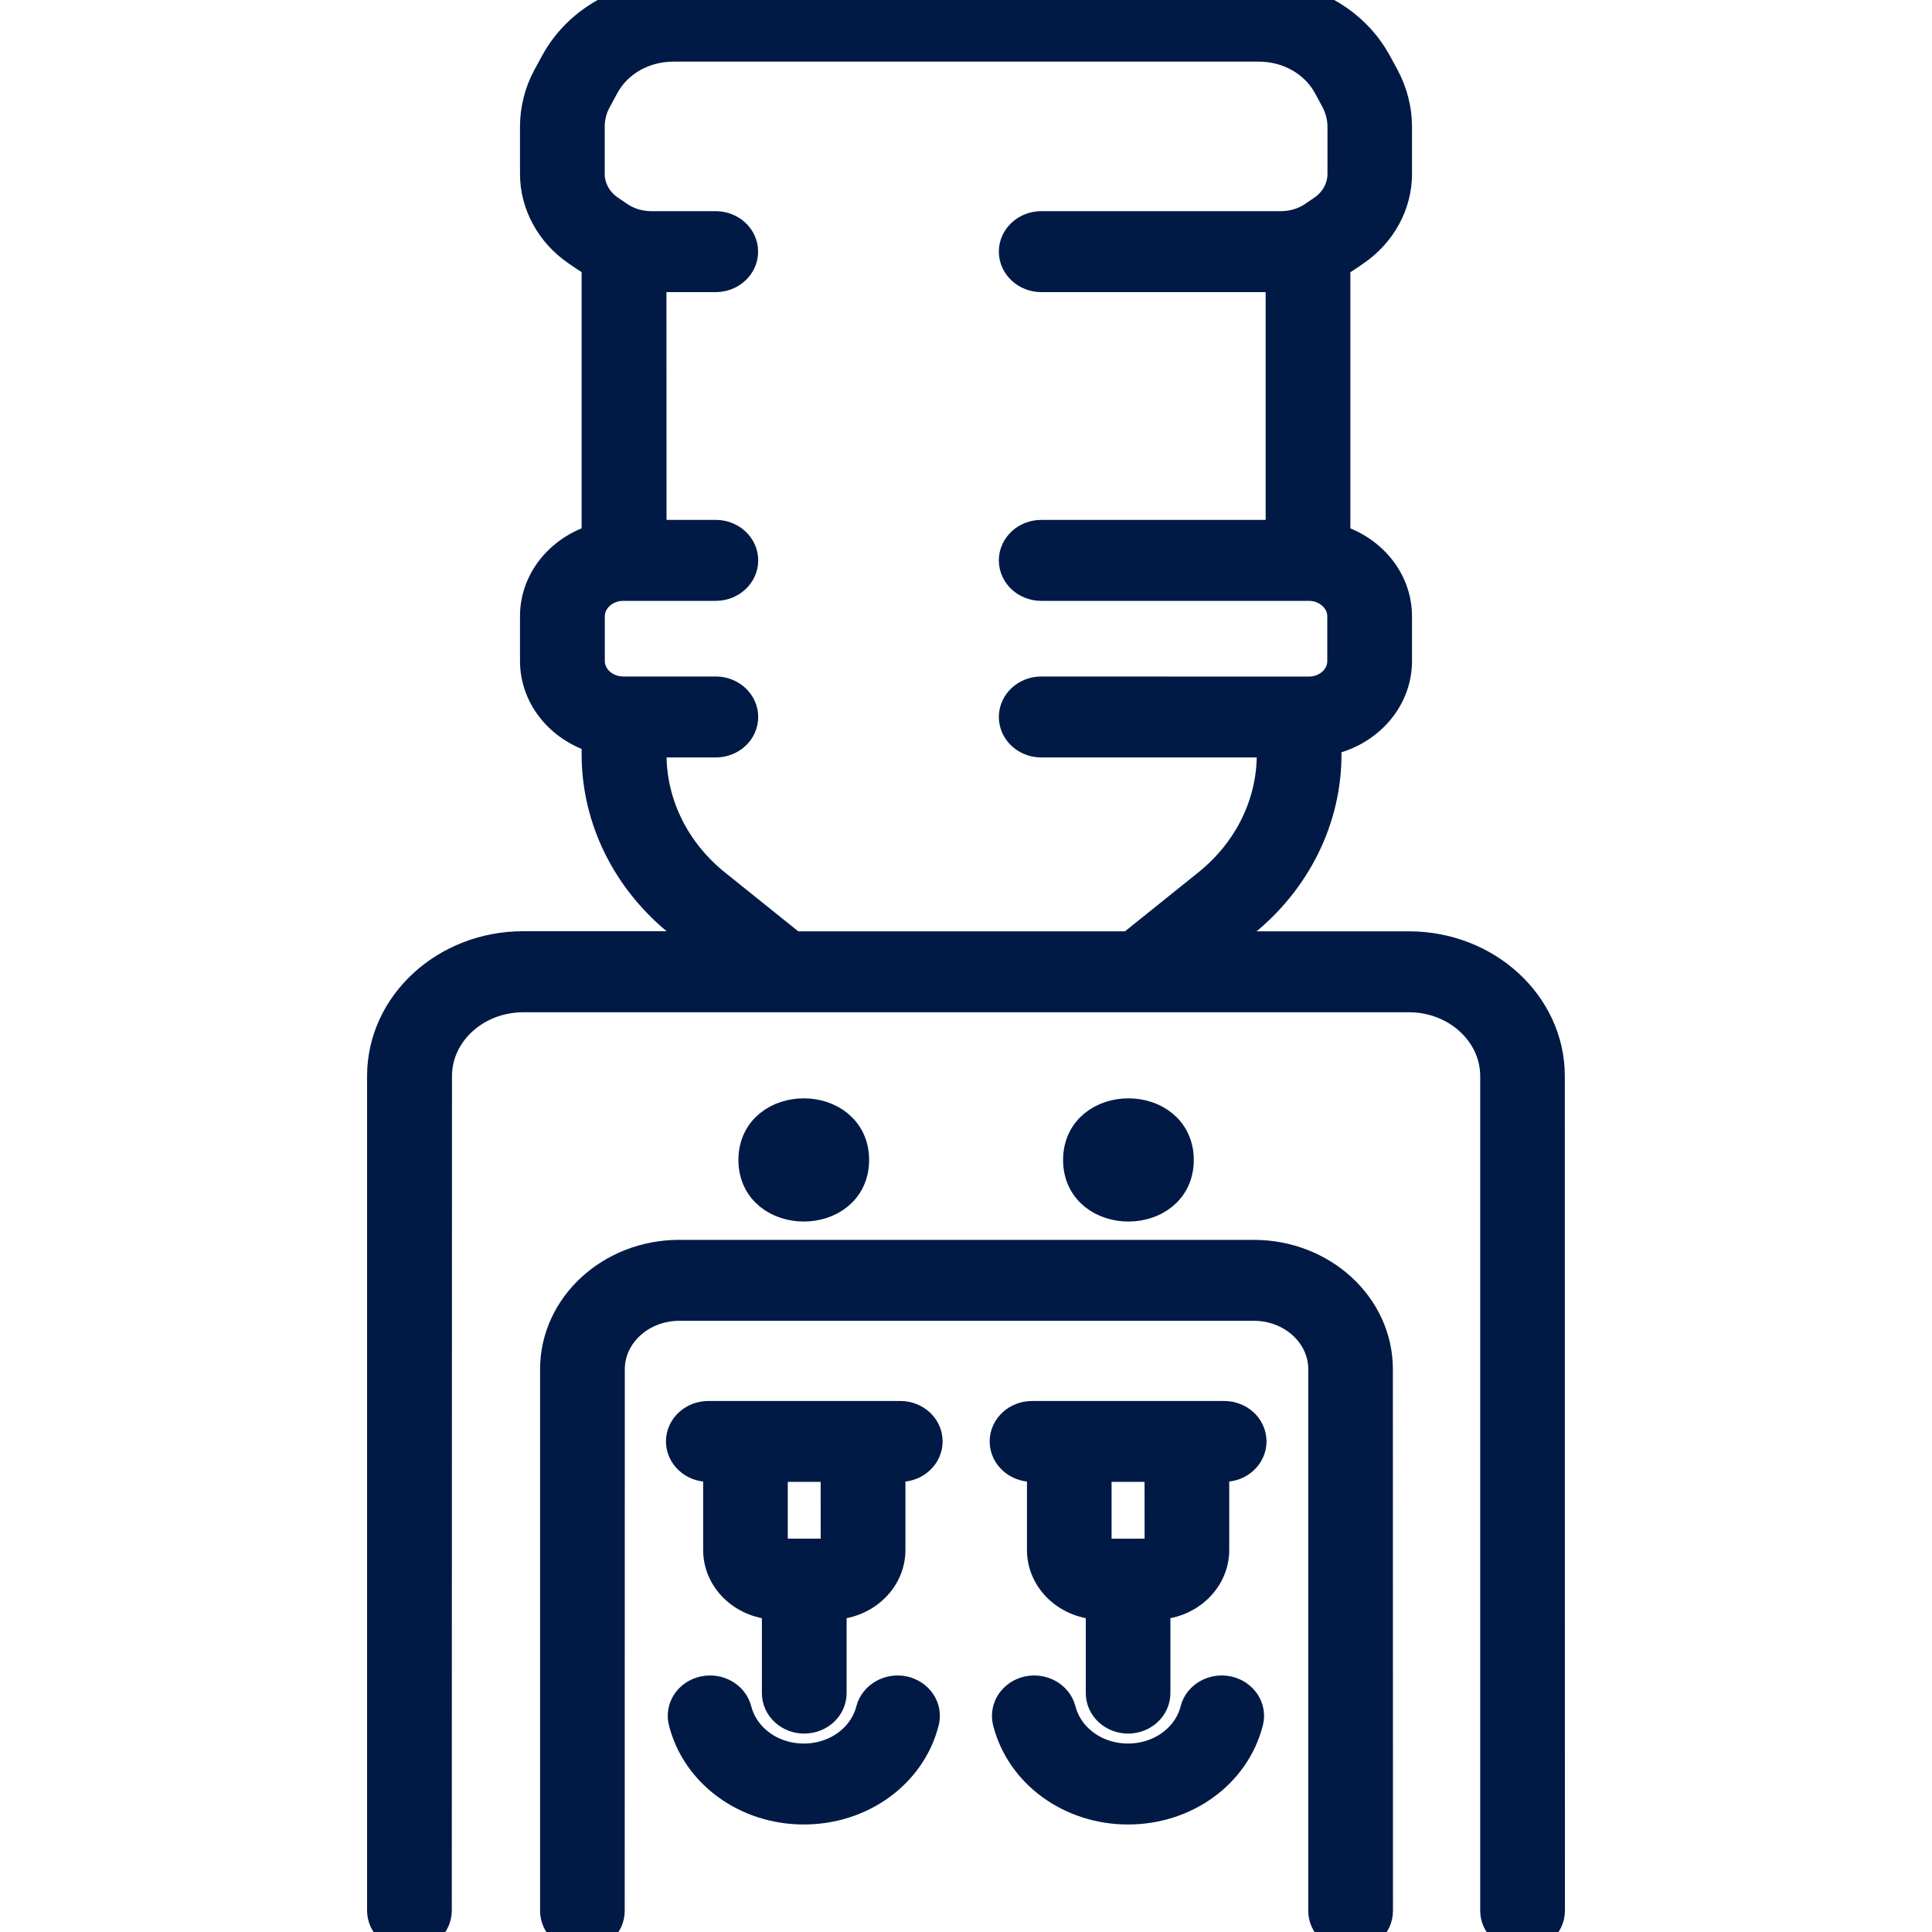
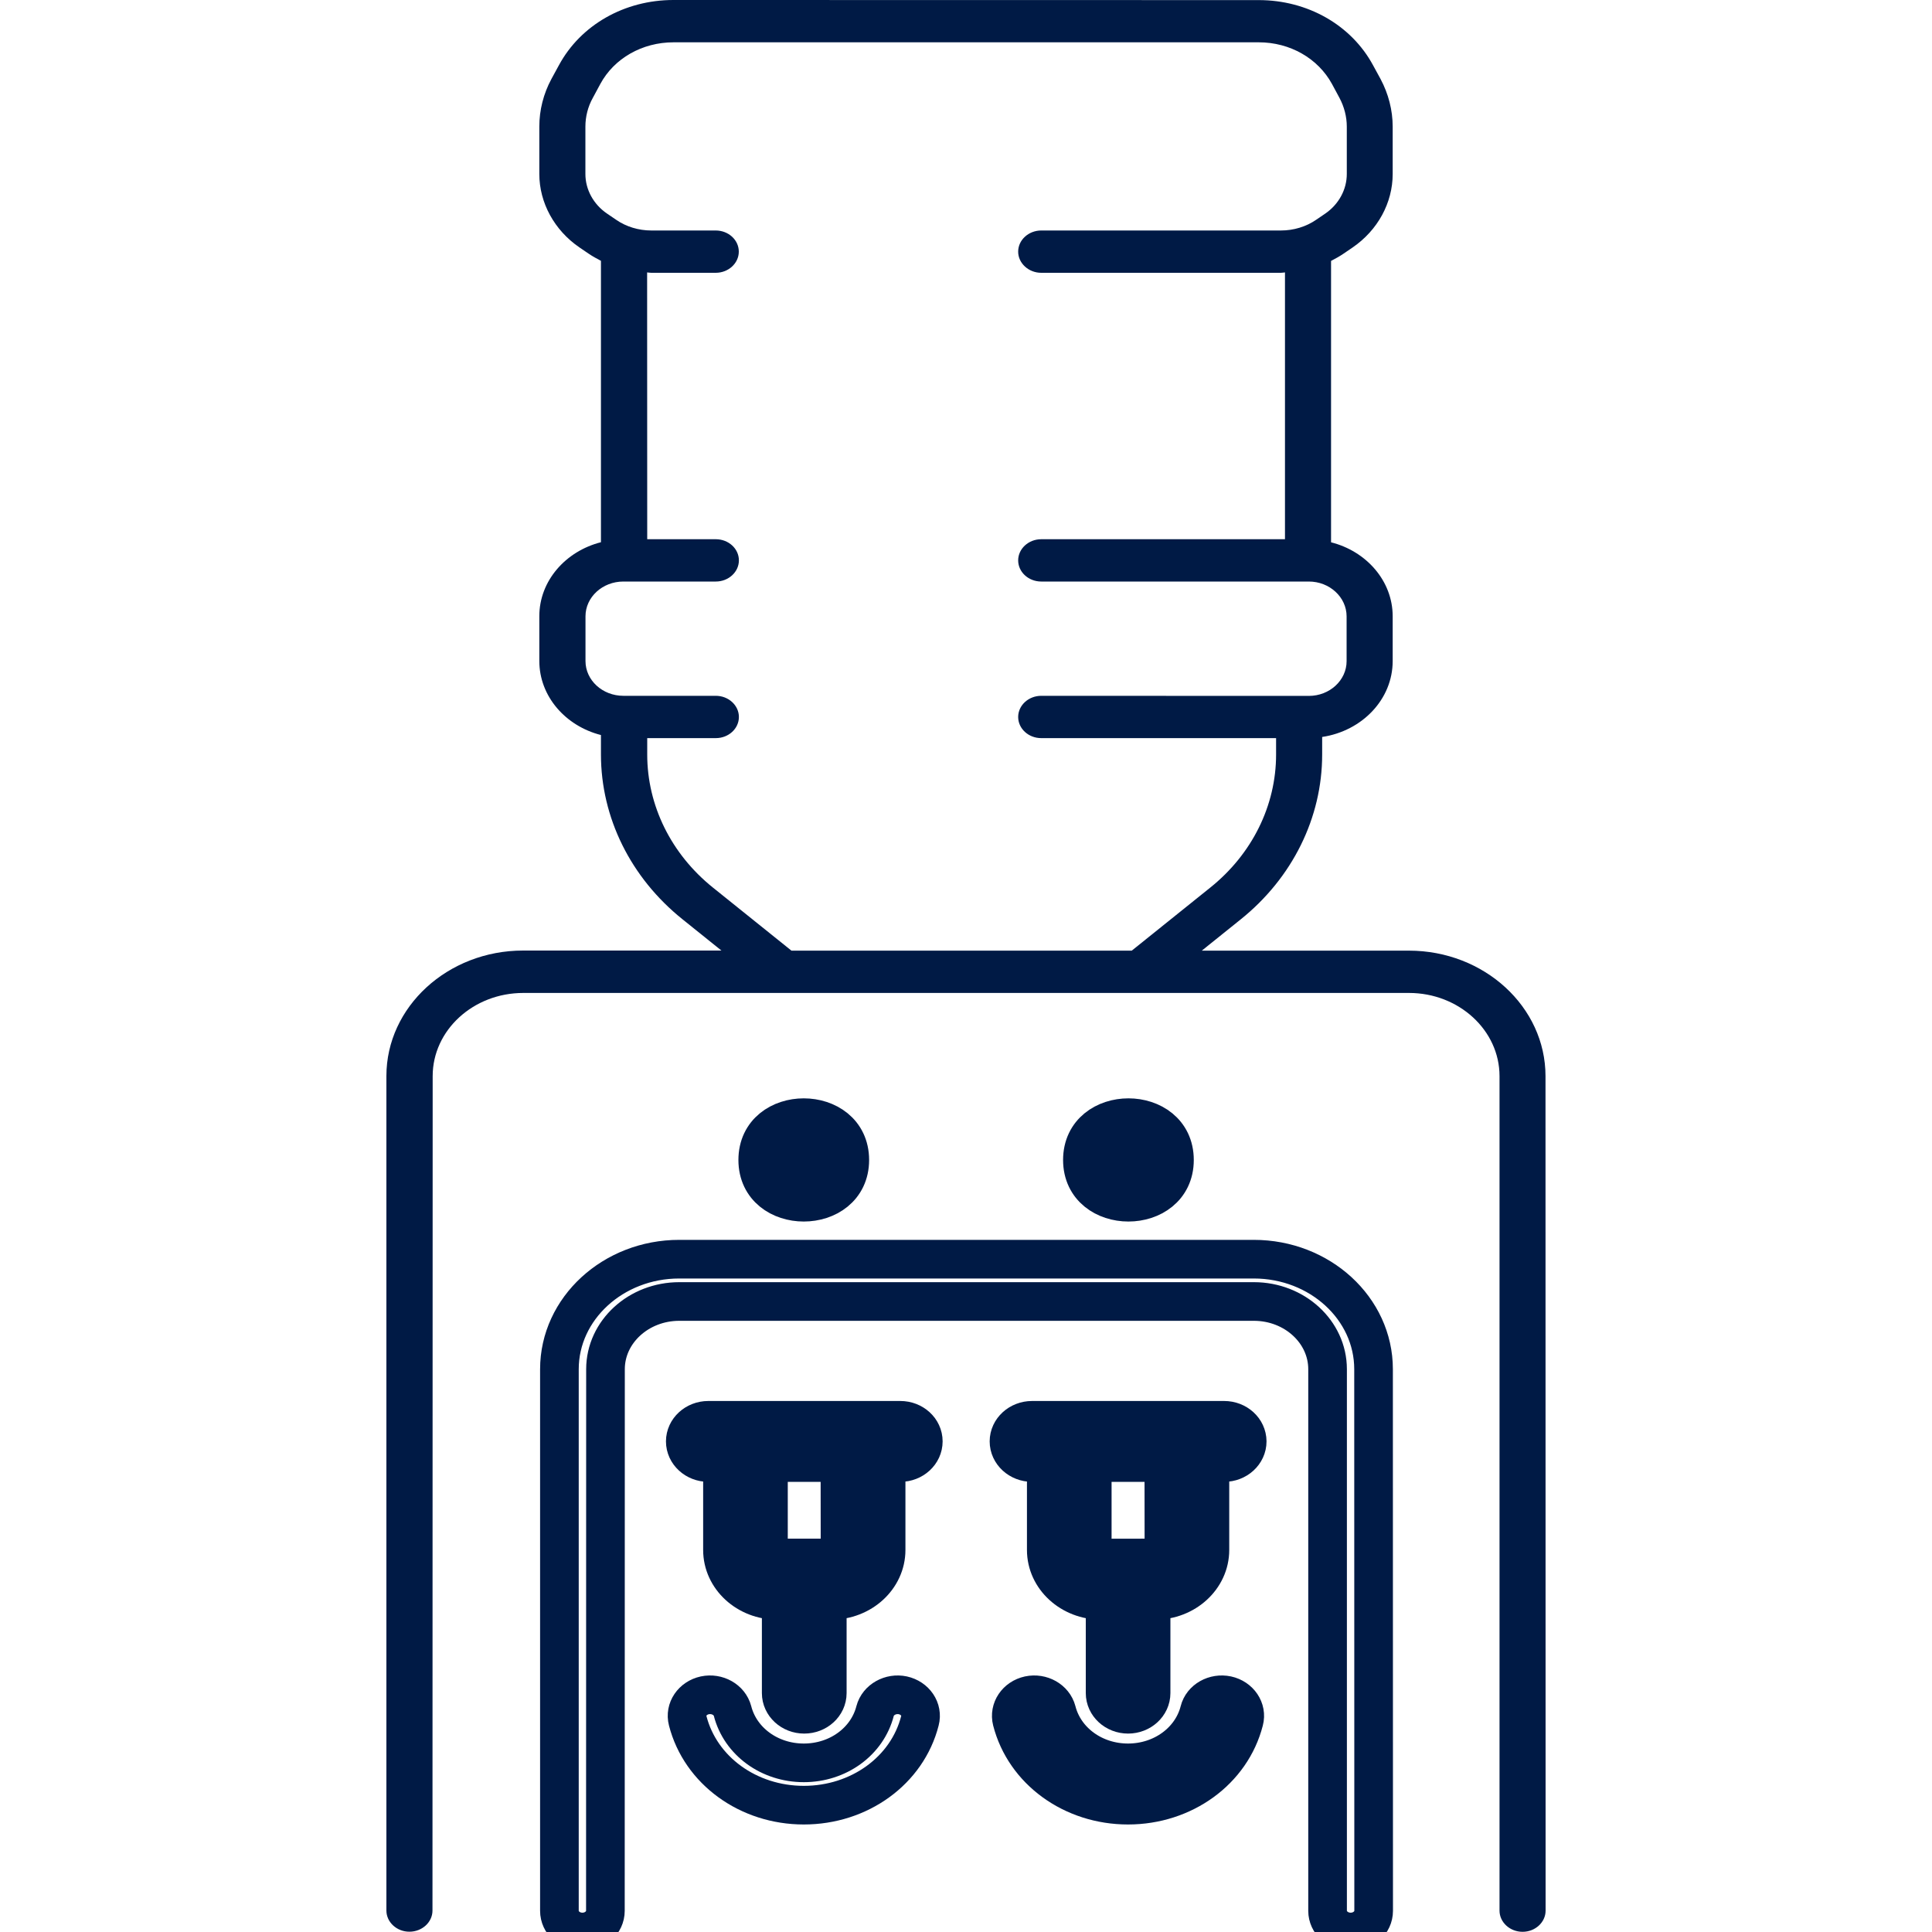
<svg xmlns="http://www.w3.org/2000/svg" width="20" height="20" viewBox="0 0 20 20" fill="none">
  <g clip-path="url(#clip0_5817_4471)">
    <mask id="path-1-outside-1_5817_4471" maskUnits="userSpaceOnUse" x="3" y="-1" width="14" height="22" fill="black">
      <rect fill="white" x="3" y="-1" width="14" height="22" />
      <path d="M14.585 9.841H12.441L12.843 9.518C13.379 9.088 13.687 8.465 13.687 7.811V7.629C14.1 7.567 14.417 7.24 14.417 6.843V6.38C14.417 6.014 14.145 5.706 13.779 5.614V2.701C13.823 2.678 13.867 2.654 13.908 2.626L14.002 2.562C14.263 2.383 14.417 2.099 14.417 1.801V1.311C14.417 1.141 14.373 0.971 14.292 0.819L14.214 0.676C13.989 0.259 13.536 0.001 13.03 0.001L6.971 0C6.465 0 6.011 0.258 5.786 0.675L5.708 0.818C5.626 0.97 5.583 1.14 5.583 1.31V1.801C5.583 2.098 5.738 2.383 5.998 2.561L6.092 2.625C6.133 2.653 6.177 2.677 6.221 2.7V5.613C5.855 5.706 5.583 6.013 5.583 6.379V6.842C5.583 7.209 5.855 7.516 6.221 7.609V7.81C6.221 8.464 6.529 9.087 7.066 9.517L7.468 9.84H5.415C4.635 9.84 4 10.423 4 11.139V19.778C4 19.898 4.107 19.997 4.238 19.997C4.37 19.997 4.477 19.898 4.477 19.778L4.479 11.14C4.479 10.665 4.899 10.279 5.417 10.279H14.586C15.102 10.279 15.523 10.665 15.523 11.14V19.779C15.523 19.899 15.63 19.998 15.762 19.998C15.893 19.998 16 19.899 16 19.779L15.999 11.14C15.999 10.424 15.365 9.841 14.585 9.841ZM7.38 9.188C6.948 8.841 6.7 8.339 6.7 7.811V7.641H7.41C7.542 7.641 7.649 7.543 7.649 7.422C7.649 7.302 7.542 7.203 7.41 7.203H6.453C6.237 7.203 6.061 7.042 6.061 6.843V6.38C6.061 6.181 6.237 6.02 6.453 6.02H7.41C7.542 6.02 7.649 5.921 7.649 5.801C7.649 5.68 7.542 5.582 7.41 5.582H6.7L6.699 2.82C6.713 2.821 6.728 2.824 6.742 2.824H7.409C7.541 2.824 7.648 2.725 7.648 2.605C7.648 2.484 7.541 2.386 7.409 2.386H6.742C6.611 2.386 6.482 2.347 6.378 2.275L6.284 2.211C6.143 2.115 6.06 1.962 6.06 1.801V1.311C6.06 1.208 6.086 1.104 6.137 1.013L6.214 0.87C6.357 0.604 6.648 0.438 6.972 0.438H13.031C13.354 0.438 13.644 0.604 13.789 0.87L13.866 1.013C13.915 1.105 13.942 1.208 13.942 1.311V1.801C13.942 1.962 13.859 2.115 13.719 2.211L13.625 2.275C13.521 2.347 13.391 2.386 13.261 2.386H10.779C10.648 2.386 10.54 2.484 10.54 2.605C10.54 2.725 10.648 2.824 10.779 2.824H13.259C13.273 2.824 13.288 2.821 13.302 2.82V5.582L10.779 5.582C10.647 5.582 10.54 5.681 10.54 5.801C10.54 5.922 10.647 6.02 10.779 6.02H13.549C13.764 6.02 13.94 6.182 13.94 6.381V6.844C13.94 7.043 13.764 7.204 13.549 7.204L10.779 7.203C10.647 7.203 10.54 7.302 10.54 7.422C10.54 7.543 10.647 7.641 10.779 7.641H13.21V7.811C13.21 8.339 12.962 8.841 12.529 9.188L11.716 9.841H8.193L7.38 9.188Z" />
      <path d="M12.979 13.035H7.031C6.347 13.035 5.791 13.546 5.791 14.174V19.781C5.791 19.902 5.898 20 6.029 20C6.16 20 6.267 19.902 6.267 19.781L6.268 14.174C6.268 13.787 6.611 13.473 7.032 13.473H12.98C13.401 13.473 13.743 13.787 13.743 14.174V19.781C13.743 19.902 13.851 20 13.982 20C14.113 20 14.22 19.902 14.22 19.781L14.219 14.174C14.219 13.545 13.663 13.035 12.979 13.035Z" />
      <path d="M9.32 14.703H7.332C7.201 14.703 7.094 14.801 7.094 14.921C7.094 15.042 7.201 15.14 7.332 15.14H7.479V16.045C7.479 16.334 7.734 16.567 8.047 16.567H8.087V17.527C8.087 17.648 8.194 17.746 8.325 17.746C8.457 17.746 8.564 17.648 8.564 17.527V16.567H8.604C8.918 16.567 9.173 16.333 9.173 16.045V15.14H9.32C9.451 15.14 9.558 15.042 9.558 14.921C9.558 14.8 9.451 14.703 9.32 14.703ZM8.696 16.045C8.696 16.091 8.655 16.128 8.604 16.128H8.046C7.996 16.128 7.955 16.091 7.955 16.045V15.14H8.695L8.696 16.045Z" />
      <path d="M9.346 17.55C9.22 17.523 9.09 17.595 9.059 17.712C8.978 18.028 8.675 18.249 8.321 18.249C7.967 18.249 7.664 18.028 7.583 17.712C7.552 17.595 7.424 17.523 7.296 17.55C7.168 17.578 7.088 17.695 7.119 17.813C7.251 18.328 7.746 18.687 8.321 18.687C8.897 18.687 9.392 18.328 9.523 17.813C9.554 17.696 9.474 17.578 9.346 17.55Z" />
      <path d="M12.672 14.703H10.684C10.552 14.703 10.445 14.801 10.445 14.921C10.445 15.042 10.552 15.14 10.684 15.14H10.831V16.045C10.831 16.334 11.086 16.567 11.4 16.567H11.44V17.527C11.44 17.648 11.547 17.746 11.678 17.746C11.809 17.746 11.916 17.648 11.916 17.527V16.567H11.956C12.27 16.567 12.525 16.333 12.525 16.045V15.14H12.672C12.804 15.14 12.911 15.042 12.911 14.921C12.91 14.8 12.804 14.703 12.672 14.703ZM12.049 16.045C12.049 16.091 12.008 16.128 11.956 16.128L11.4 16.129C11.349 16.129 11.307 16.092 11.307 16.045V15.14H12.048L12.049 16.045Z" />
      <path d="M12.702 17.55C12.574 17.523 12.445 17.595 12.416 17.712C12.335 18.028 12.031 18.249 11.677 18.249C11.323 18.249 11.02 18.028 10.939 17.712C10.908 17.595 10.78 17.523 10.652 17.55C10.524 17.578 10.445 17.695 10.475 17.813C10.607 18.328 11.102 18.687 11.677 18.687C12.253 18.687 12.747 18.328 12.879 17.813C12.91 17.696 12.83 17.578 12.702 17.55Z" />
      <path d="M8.797 12.008C8.797 12.591 7.844 12.591 7.844 12.008C7.844 11.424 8.797 11.424 8.797 12.008Z" />
      <path d="M12.158 12.008C12.158 12.591 11.205 12.591 11.205 12.008C11.205 11.424 12.158 11.424 12.158 12.008Z" />
    </mask>
    <path d="M14.585 9.841H12.441L12.843 9.518C13.379 9.088 13.687 8.465 13.687 7.811V7.629C14.1 7.567 14.417 7.24 14.417 6.843V6.38C14.417 6.014 14.145 5.706 13.779 5.614V2.701C13.823 2.678 13.867 2.654 13.908 2.626L14.002 2.562C14.263 2.383 14.417 2.099 14.417 1.801V1.311C14.417 1.141 14.373 0.971 14.292 0.819L14.214 0.676C13.989 0.259 13.536 0.001 13.03 0.001L6.971 0C6.465 0 6.011 0.258 5.786 0.675L5.708 0.818C5.626 0.97 5.583 1.14 5.583 1.31V1.801C5.583 2.098 5.738 2.383 5.998 2.561L6.092 2.625C6.133 2.653 6.177 2.677 6.221 2.7V5.613C5.855 5.706 5.583 6.013 5.583 6.379V6.842C5.583 7.209 5.855 7.516 6.221 7.609V7.81C6.221 8.464 6.529 9.087 7.066 9.517L7.468 9.84H5.415C4.635 9.84 4 10.423 4 11.139V19.778C4 19.898 4.107 19.997 4.238 19.997C4.37 19.997 4.477 19.898 4.477 19.778L4.479 11.14C4.479 10.665 4.899 10.279 5.417 10.279H14.586C15.102 10.279 15.523 10.665 15.523 11.14V19.779C15.523 19.899 15.63 19.998 15.762 19.998C15.893 19.998 16 19.899 16 19.779L15.999 11.14C15.999 10.424 15.365 9.841 14.585 9.841ZM7.38 9.188C6.948 8.841 6.7 8.339 6.7 7.811V7.641H7.41C7.542 7.641 7.649 7.543 7.649 7.422C7.649 7.302 7.542 7.203 7.41 7.203H6.453C6.237 7.203 6.061 7.042 6.061 6.843V6.38C6.061 6.181 6.237 6.02 6.453 6.02H7.41C7.542 6.02 7.649 5.921 7.649 5.801C7.649 5.68 7.542 5.582 7.41 5.582H6.7L6.699 2.82C6.713 2.821 6.728 2.824 6.742 2.824H7.409C7.541 2.824 7.648 2.725 7.648 2.605C7.648 2.484 7.541 2.386 7.409 2.386H6.742C6.611 2.386 6.482 2.347 6.378 2.275L6.284 2.211C6.143 2.115 6.06 1.962 6.06 1.801V1.311C6.06 1.208 6.086 1.104 6.137 1.013L6.214 0.87C6.357 0.604 6.648 0.438 6.972 0.438H13.031C13.354 0.438 13.644 0.604 13.789 0.87L13.866 1.013C13.915 1.105 13.942 1.208 13.942 1.311V1.801C13.942 1.962 13.859 2.115 13.719 2.211L13.625 2.275C13.521 2.347 13.391 2.386 13.261 2.386H10.779C10.648 2.386 10.54 2.484 10.54 2.605C10.54 2.725 10.648 2.824 10.779 2.824H13.259C13.273 2.824 13.288 2.821 13.302 2.82V5.582L10.779 5.582C10.647 5.582 10.54 5.681 10.54 5.801C10.54 5.922 10.647 6.02 10.779 6.02H13.549C13.764 6.02 13.94 6.182 13.94 6.381V6.844C13.94 7.043 13.764 7.204 13.549 7.204L10.779 7.203C10.647 7.203 10.54 7.302 10.54 7.422C10.54 7.543 10.647 7.641 10.779 7.641H13.21V7.811C13.21 8.339 12.962 8.841 12.529 9.188L11.716 9.841H8.193L7.38 9.188Z" fill="#001A45" />
-     <path d="M12.979 13.035H7.031C6.347 13.035 5.791 13.546 5.791 14.174V19.781C5.791 19.902 5.898 20 6.029 20C6.16 20 6.267 19.902 6.267 19.781L6.268 14.174C6.268 13.787 6.611 13.473 7.032 13.473H12.98C13.401 13.473 13.743 13.787 13.743 14.174V19.781C13.743 19.902 13.851 20 13.982 20C14.113 20 14.22 19.902 14.22 19.781L14.219 14.174C14.219 13.545 13.663 13.035 12.979 13.035Z" fill="#001A45" />
    <path d="M9.32 14.703H7.332C7.201 14.703 7.094 14.801 7.094 14.921C7.094 15.042 7.201 15.14 7.332 15.14H7.479V16.045C7.479 16.334 7.734 16.567 8.047 16.567H8.087V17.527C8.087 17.648 8.194 17.746 8.325 17.746C8.457 17.746 8.564 17.648 8.564 17.527V16.567H8.604C8.918 16.567 9.173 16.333 9.173 16.045V15.14H9.32C9.451 15.14 9.558 15.042 9.558 14.921C9.558 14.8 9.451 14.703 9.32 14.703ZM8.696 16.045C8.696 16.091 8.655 16.128 8.604 16.128H8.046C7.996 16.128 7.955 16.091 7.955 16.045V15.14H8.695L8.696 16.045Z" fill="#001A45" />
-     <path d="M9.346 17.55C9.22 17.523 9.09 17.595 9.059 17.712C8.978 18.028 8.675 18.249 8.321 18.249C7.967 18.249 7.664 18.028 7.583 17.712C7.552 17.595 7.424 17.523 7.296 17.55C7.168 17.578 7.088 17.695 7.119 17.813C7.251 18.328 7.746 18.687 8.321 18.687C8.897 18.687 9.392 18.328 9.523 17.813C9.554 17.696 9.474 17.578 9.346 17.55Z" fill="#001A45" />
    <path d="M12.672 14.703H10.684C10.552 14.703 10.445 14.801 10.445 14.921C10.445 15.042 10.552 15.14 10.684 15.14H10.831V16.045C10.831 16.334 11.086 16.567 11.4 16.567H11.44V17.527C11.44 17.648 11.547 17.746 11.678 17.746C11.809 17.746 11.916 17.648 11.916 17.527V16.567H11.956C12.27 16.567 12.525 16.333 12.525 16.045V15.14H12.672C12.804 15.14 12.911 15.042 12.911 14.921C12.91 14.8 12.804 14.703 12.672 14.703ZM12.049 16.045C12.049 16.091 12.008 16.128 11.956 16.128L11.4 16.129C11.349 16.129 11.307 16.092 11.307 16.045V15.14H12.048L12.049 16.045Z" fill="#001A45" />
    <path d="M12.702 17.55C12.574 17.523 12.445 17.595 12.416 17.712C12.335 18.028 12.031 18.249 11.677 18.249C11.323 18.249 11.02 18.028 10.939 17.712C10.908 17.595 10.78 17.523 10.652 17.55C10.524 17.578 10.445 17.695 10.475 17.813C10.607 18.328 11.102 18.687 11.677 18.687C12.253 18.687 12.747 18.328 12.879 17.813C12.91 17.696 12.83 17.578 12.702 17.55Z" fill="#001A45" />
-     <path d="M8.797 12.008C8.797 12.591 7.844 12.591 7.844 12.008C7.844 11.424 8.797 11.424 8.797 12.008Z" fill="#001A45" />
+     <path d="M8.797 12.008C8.797 12.591 7.844 12.591 7.844 12.008C7.844 11.424 8.797 11.424 8.797 12.008" fill="#001A45" />
    <path d="M12.158 12.008C12.158 12.591 11.205 12.591 11.205 12.008C11.205 11.424 12.158 11.424 12.158 12.008Z" fill="#001A45" />
-     <path d="M14.585 9.841H12.441L12.843 9.518C13.379 9.088 13.687 8.465 13.687 7.811V7.629C14.1 7.567 14.417 7.24 14.417 6.843V6.38C14.417 6.014 14.145 5.706 13.779 5.614V2.701C13.823 2.678 13.867 2.654 13.908 2.626L14.002 2.562C14.263 2.383 14.417 2.099 14.417 1.801V1.311C14.417 1.141 14.373 0.971 14.292 0.819L14.214 0.676C13.989 0.259 13.536 0.001 13.03 0.001L6.971 0C6.465 0 6.011 0.258 5.786 0.675L5.708 0.818C5.626 0.97 5.583 1.14 5.583 1.31V1.801C5.583 2.098 5.738 2.383 5.998 2.561L6.092 2.625C6.133 2.653 6.177 2.677 6.221 2.7V5.613C5.855 5.706 5.583 6.013 5.583 6.379V6.842C5.583 7.209 5.855 7.516 6.221 7.609V7.81C6.221 8.464 6.529 9.087 7.066 9.517L7.468 9.84H5.415C4.635 9.84 4 10.423 4 11.139V19.778C4 19.898 4.107 19.997 4.238 19.997C4.37 19.997 4.477 19.898 4.477 19.778L4.479 11.14C4.479 10.665 4.899 10.279 5.417 10.279H14.586C15.102 10.279 15.523 10.665 15.523 11.14V19.779C15.523 19.899 15.63 19.998 15.762 19.998C15.893 19.998 16 19.899 16 19.779L15.999 11.14C15.999 10.424 15.365 9.841 14.585 9.841ZM7.38 9.188C6.948 8.841 6.7 8.339 6.7 7.811V7.641H7.41C7.542 7.641 7.649 7.543 7.649 7.422C7.649 7.302 7.542 7.203 7.41 7.203H6.453C6.237 7.203 6.061 7.042 6.061 6.843V6.38C6.061 6.181 6.237 6.02 6.453 6.02H7.41C7.542 6.02 7.649 5.921 7.649 5.801C7.649 5.68 7.542 5.582 7.41 5.582H6.7L6.699 2.82C6.713 2.821 6.728 2.824 6.742 2.824H7.409C7.541 2.824 7.648 2.725 7.648 2.605C7.648 2.484 7.541 2.386 7.409 2.386H6.742C6.611 2.386 6.482 2.347 6.378 2.275L6.284 2.211C6.143 2.115 6.06 1.962 6.06 1.801V1.311C6.06 1.208 6.086 1.104 6.137 1.013L6.214 0.87C6.357 0.604 6.648 0.438 6.972 0.438H13.031C13.354 0.438 13.644 0.604 13.789 0.87L13.866 1.013C13.915 1.105 13.942 1.208 13.942 1.311V1.801C13.942 1.962 13.859 2.115 13.719 2.211L13.625 2.275C13.521 2.347 13.391 2.386 13.261 2.386H10.779C10.648 2.386 10.54 2.484 10.54 2.605C10.54 2.725 10.648 2.824 10.779 2.824H13.259C13.273 2.824 13.288 2.821 13.302 2.82V5.582L10.779 5.582C10.647 5.582 10.54 5.681 10.54 5.801C10.54 5.922 10.647 6.02 10.779 6.02H13.549C13.764 6.02 13.94 6.182 13.94 6.381V6.844C13.94 7.043 13.764 7.204 13.549 7.204L10.779 7.203C10.647 7.203 10.54 7.302 10.54 7.422C10.54 7.543 10.647 7.641 10.779 7.641H13.21V7.811C13.21 8.339 12.962 8.841 12.529 9.188L11.716 9.841H8.193L7.38 9.188Z" stroke="#001A45" stroke-width="0.4" mask="url(#path-1-outside-1_5817_4471)" />
    <path d="M12.979 13.035H7.031C6.347 13.035 5.791 13.546 5.791 14.174V19.781C5.791 19.902 5.898 20 6.029 20C6.16 20 6.267 19.902 6.267 19.781L6.268 14.174C6.268 13.787 6.611 13.473 7.032 13.473H12.98C13.401 13.473 13.743 13.787 13.743 14.174V19.781C13.743 19.902 13.851 20 13.982 20C14.113 20 14.22 19.902 14.22 19.781L14.219 14.174C14.219 13.545 13.663 13.035 12.979 13.035Z" stroke="#001A45" stroke-width="0.4" mask="url(#path-1-outside-1_5817_4471)" />
    <path d="M9.32 14.703H7.332C7.201 14.703 7.094 14.801 7.094 14.921C7.094 15.042 7.201 15.14 7.332 15.14H7.479V16.045C7.479 16.334 7.734 16.567 8.047 16.567H8.087V17.527C8.087 17.648 8.194 17.746 8.325 17.746C8.457 17.746 8.564 17.648 8.564 17.527V16.567H8.604C8.918 16.567 9.173 16.333 9.173 16.045V15.14H9.32C9.451 15.14 9.558 15.042 9.558 14.921C9.558 14.8 9.451 14.703 9.32 14.703ZM8.696 16.045C8.696 16.091 8.655 16.128 8.604 16.128H8.046C7.996 16.128 7.955 16.091 7.955 16.045V15.14H8.695L8.696 16.045Z" stroke="#001A45" stroke-width="0.4" mask="url(#path-1-outside-1_5817_4471)" />
    <path d="M9.346 17.55C9.22 17.523 9.09 17.595 9.059 17.712C8.978 18.028 8.675 18.249 8.321 18.249C7.967 18.249 7.664 18.028 7.583 17.712C7.552 17.595 7.424 17.523 7.296 17.55C7.168 17.578 7.088 17.695 7.119 17.813C7.251 18.328 7.746 18.687 8.321 18.687C8.897 18.687 9.392 18.328 9.523 17.813C9.554 17.696 9.474 17.578 9.346 17.55Z" stroke="#001A45" stroke-width="0.4" mask="url(#path-1-outside-1_5817_4471)" />
    <path d="M12.672 14.703H10.684C10.552 14.703 10.445 14.801 10.445 14.921C10.445 15.042 10.552 15.14 10.684 15.14H10.831V16.045C10.831 16.334 11.086 16.567 11.4 16.567H11.44V17.527C11.44 17.648 11.547 17.746 11.678 17.746C11.809 17.746 11.916 17.648 11.916 17.527V16.567H11.956C12.27 16.567 12.525 16.333 12.525 16.045V15.14H12.672C12.804 15.14 12.911 15.042 12.911 14.921C12.91 14.8 12.804 14.703 12.672 14.703ZM12.049 16.045C12.049 16.091 12.008 16.128 11.956 16.128L11.4 16.129C11.349 16.129 11.307 16.092 11.307 16.045V15.14H12.048L12.049 16.045Z" stroke="#001A45" stroke-width="0.4" mask="url(#path-1-outside-1_5817_4471)" />
    <path d="M12.702 17.55C12.574 17.523 12.445 17.595 12.416 17.712C12.335 18.028 12.031 18.249 11.677 18.249C11.323 18.249 11.02 18.028 10.939 17.712C10.908 17.595 10.78 17.523 10.652 17.55C10.524 17.578 10.445 17.695 10.475 17.813C10.607 18.328 11.102 18.687 11.677 18.687C12.253 18.687 12.747 18.328 12.879 17.813C12.91 17.696 12.83 17.578 12.702 17.55Z" stroke="#001A45" stroke-width="0.4" mask="url(#path-1-outside-1_5817_4471)" />
    <path d="M8.797 12.008C8.797 12.591 7.844 12.591 7.844 12.008C7.844 11.424 8.797 11.424 8.797 12.008Z" stroke="#001A45" stroke-width="0.4" mask="url(#path-1-outside-1_5817_4471)" />
    <path d="M12.158 12.008C12.158 12.591 11.205 12.591 11.205 12.008C11.205 11.424 12.158 11.424 12.158 12.008Z" stroke="#001A45" stroke-width="0.4" mask="url(#path-1-outside-1_5817_4471)" />
  </g>
  <defs>
    <clipPath id="clip0_5817_4471">
      <rect width="20" height="20" fill="white" />
    </clipPath>
  </defs>
</svg>